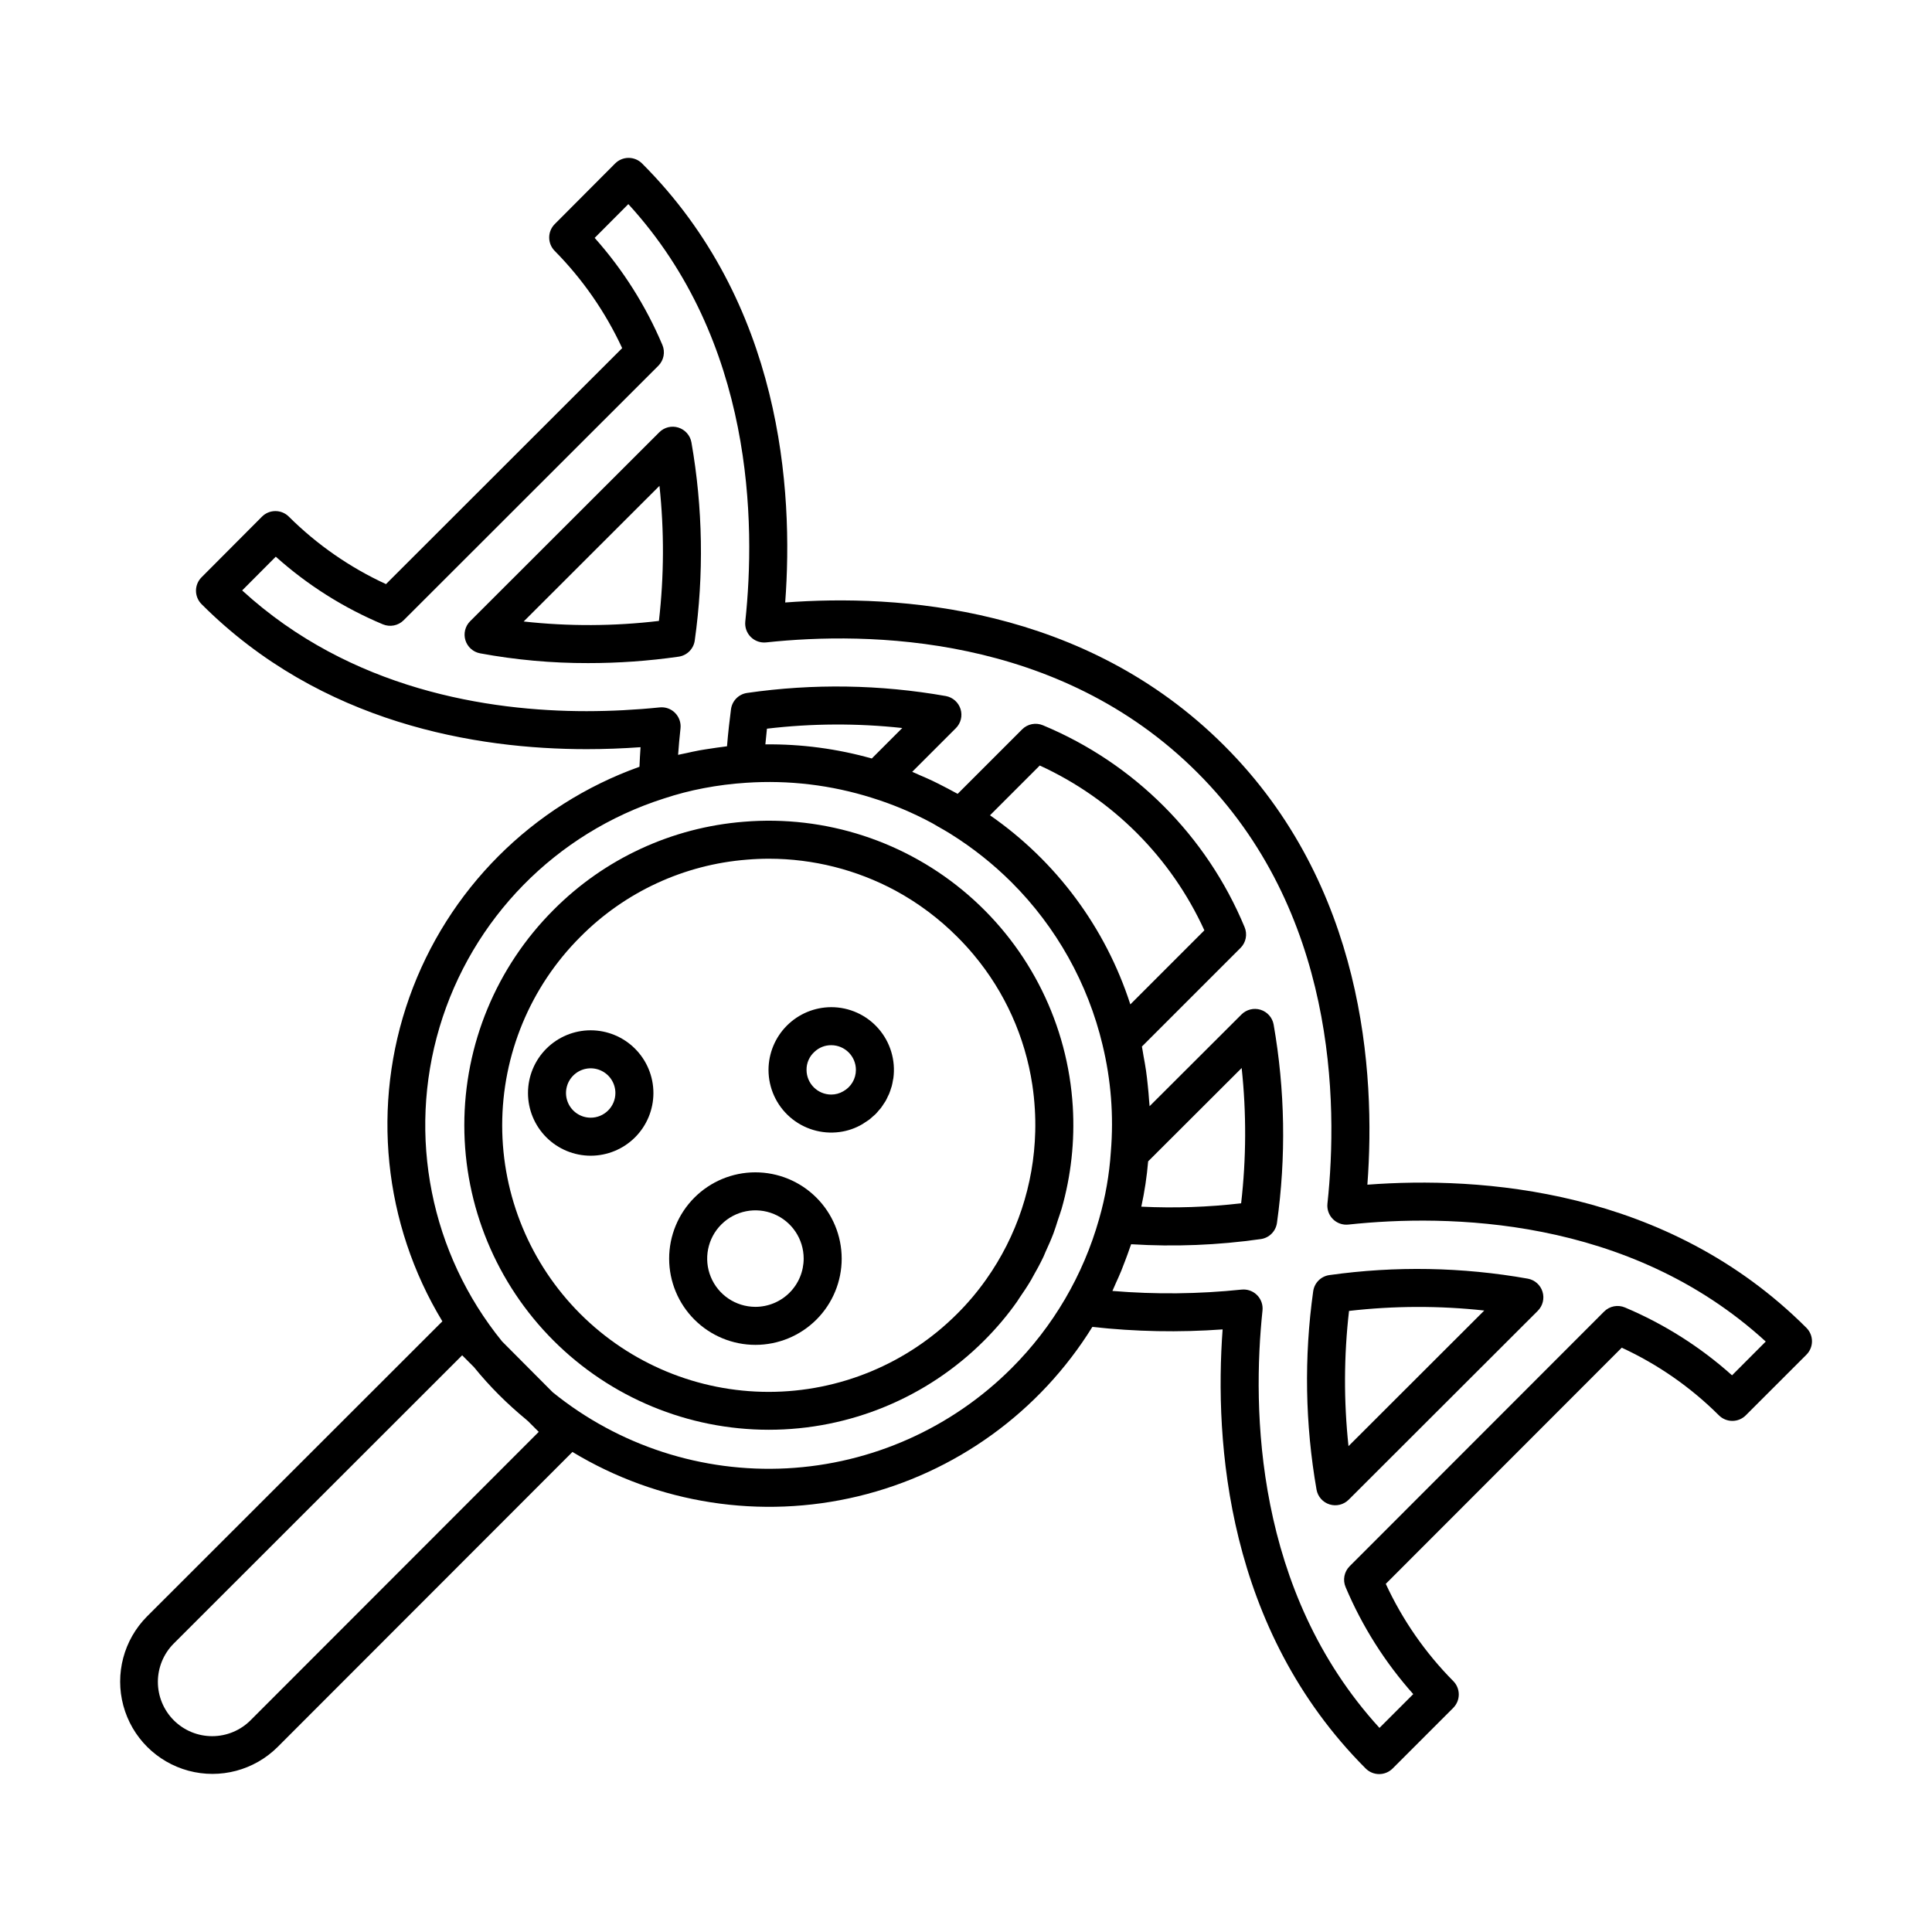
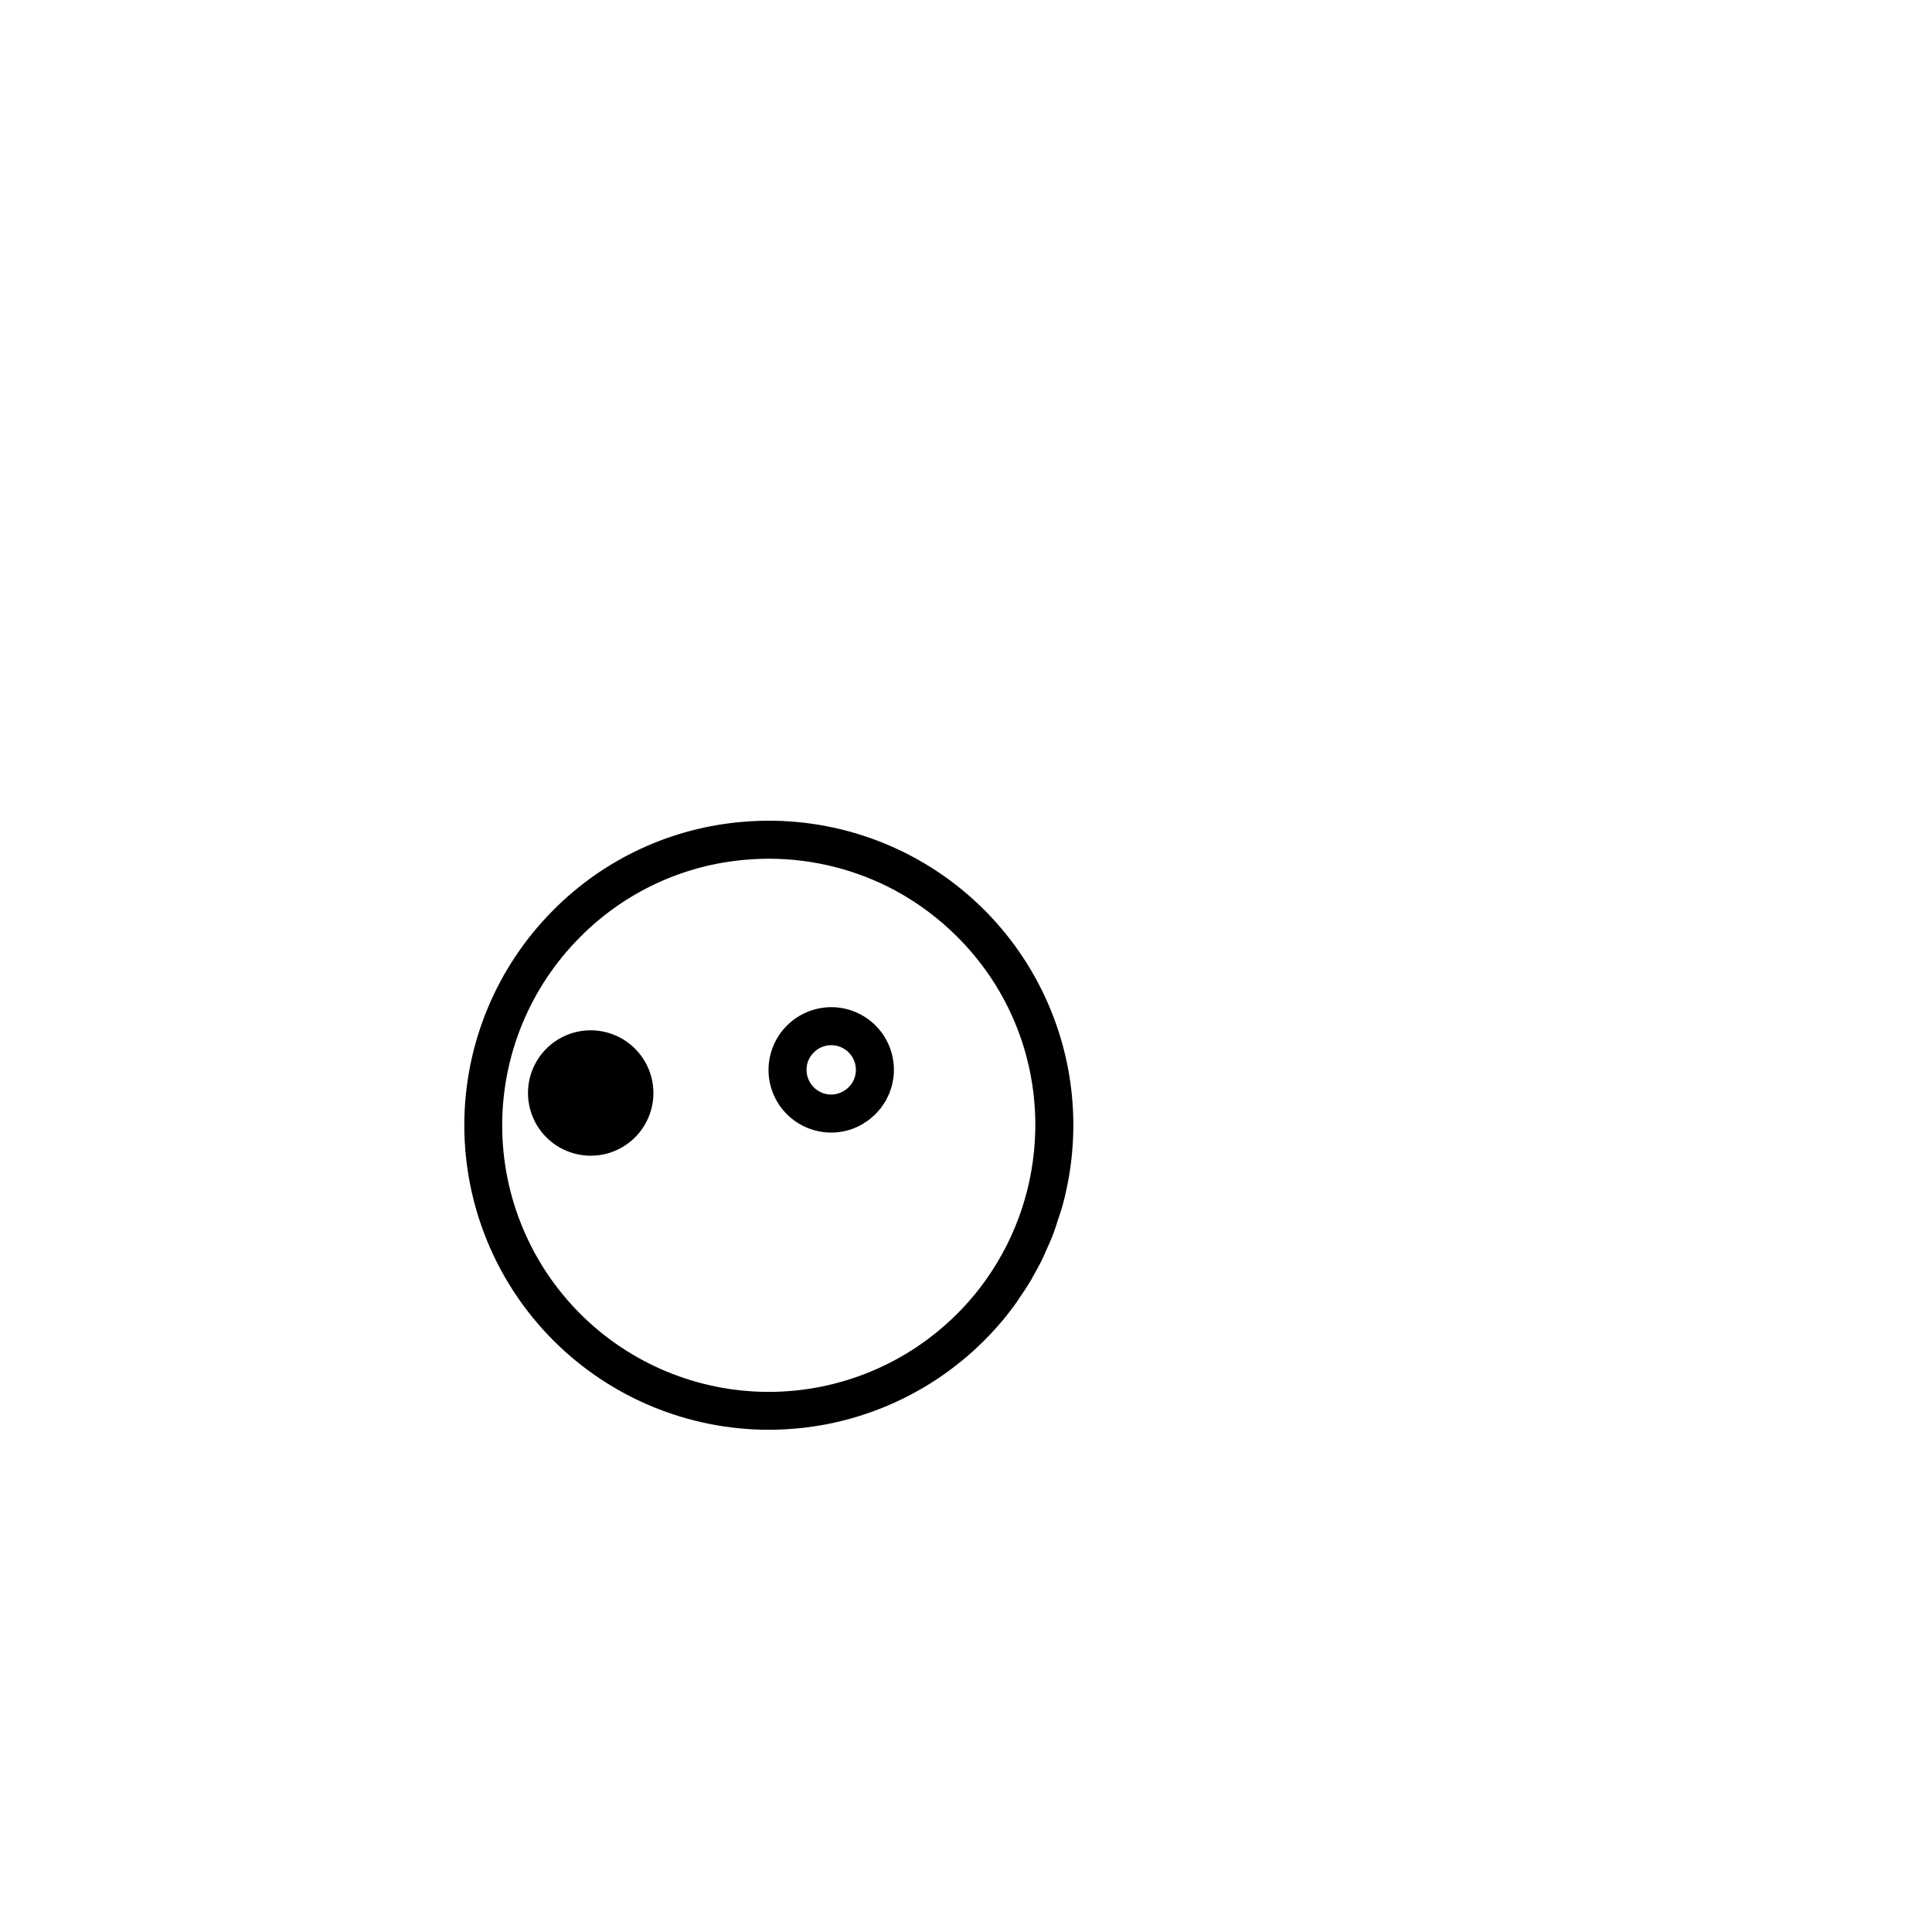
<svg xmlns="http://www.w3.org/2000/svg" fill="#000000" width="800px" height="800px" version="1.1" viewBox="144 144 512 512">
  <g>
-     <path d="m506.37 457.95c2.242-29.805-0.906-79.379-37.934-116.35-37.023-37.027-86.578-40.188-116.35-37.934 2.242-29.805-0.906-79.379-37.938-116.35-0.941-0.945-2.223-1.473-3.559-1.473h-0.008c-1.336 0-2.617 0.535-3.562 1.48l-16.008 16.066c-1.953 1.965-1.957 5.141-0.004 7.109 7.398 7.492 13.445 16.207 17.875 25.762l-62.59 62.535c-9.562-4.398-18.277-10.449-25.746-17.875-0.941-0.945-2.223-1.477-3.559-1.477h-0.008c-1.336 0-2.621 0.535-3.562 1.484l-16.008 16.066c-1.961 1.965-1.957 5.148 0.004 7.113 31.703 31.762 72.996 38.43 102.05 38.43 4.703 0 9.492-0.176 14.289-0.52-0.137 1.746-0.199 3.461-0.285 5.188-28.469 10.176-50.855 32.605-60.98 61.09s-6.914 60.012 8.746 85.871l-78.305 78.246c-6.133 6.191-8.512 15.184-6.242 23.598 2.269 8.418 8.848 14.988 17.266 17.254 8.418 2.262 17.406-0.125 23.594-6.266l78.16-78.215c22.699 13.734 49.902 17.953 75.699 11.75s48.105-22.336 62.082-44.887c11.461 1.273 23.02 1.496 34.52 0.66-2.191 29.805 1.008 79.402 37.918 116.37h0.004c0.941 0.945 2.223 1.477 3.559 1.477h0.004c1.336 0 2.617-0.531 3.562-1.473l16.062-16.062v-0.004c0.945-0.945 1.477-2.227 1.477-3.562 0-1.336-0.531-2.617-1.477-3.562-7.406-7.481-13.453-16.195-17.867-25.754l62.531-62.582c9.566 4.414 18.277 10.477 25.738 17.914 0.945 0.949 2.231 1.484 3.57 1.484h0.008-0.004c1.34 0 2.621-0.531 3.562-1.477l16.066-16.062c0.945-0.945 1.477-2.227 1.477-3.562 0-1.336-0.531-2.617-1.477-3.562-37.023-37.023-86.594-40.184-116.35-37.934zm-295.94 141.91v0.004c-2.695 2.707-6.356 4.234-10.18 4.238-3.82 0.008-7.484-1.504-10.188-4.203-2.703-2.703-4.223-6.367-4.223-10.188 0-3.82 1.523-7.484 4.227-10.18l76.414-76.363 3.141 3.148c2.082 2.57 4.297 5.027 6.641 7.367 2.324 2.324 4.769 4.516 7.25 6.566l0.008 0.008 0.031 0.027c0.121 0.098 0.23 0.219 0.348 0.316l0.039 0.023 2.836 2.836zm201.67-93.301c-15.887 15.91-37.102 25.371-59.555 26.562-22.449 1.188-44.547-5.981-62.023-20.121l-0.066-0.059-1.129-1.129-12.273-12.328c-18.945-23.305-25.148-54.465-16.574-83.25 8.574-28.785 30.816-51.473 59.426-60.613 3.469-1.152 7.012-2.074 10.602-2.754 3.711-0.707 7.465-1.184 11.234-1.426l0.008-0.004h0.004v0.004c11.254-0.762 22.547 0.59 33.301 3.984 5.5 1.703 10.82 3.938 15.891 6.668l0.047 0.023c0.508 0.273 0.988 0.586 1.488 0.871 1.152 0.652 2.309 1.301 3.426 2.004l-0.004-0.004c5.867 3.664 11.301 7.977 16.199 12.859 11.859 11.848 20.199 26.762 24.09 43.07l0.004 0.031c2.238 9.234 2.981 18.766 2.195 28.238-0.395 6.039-1.438 12.02-3.109 17.836-4.215 14.945-12.195 28.559-23.18 39.535zm-37.066-161.55c-9.176-2.586-18.672-3.848-28.203-3.742 0.129-1.457 0.27-2.856 0.418-4.16 11.91-1.41 23.941-1.469 35.863-0.176zm98.02 82.023c1.277 11.922 1.23 23.945-0.141 35.855-8.777 1.023-17.625 1.32-26.453 0.891 0.863-3.957 1.469-7.969 1.809-12.008zm-29.504-16.859c-6.566-20.332-19.633-37.941-37.191-50.113l13.191-13.191c19.312 8.852 34.793 24.355 43.621 43.68zm159.46 98.301c-8.391-7.516-17.973-13.586-28.352-17.969-1.895-0.812-4.094-0.391-5.551 1.07l-67.438 67.492c-1.453 1.457-1.875 3.652-1.062 5.547 4.379 10.367 10.434 19.941 17.922 28.344l-8.953 8.953c-33.152-36.297-33.738-84.559-31-110.62 0.148-1.418-0.312-2.836-1.27-3.898-0.953-1.059-2.316-1.664-3.742-1.664-0.172 0-0.344 0.012-0.516 0.027v-0.004c-11.383 1.188-22.848 1.309-34.246 0.359 0.309-0.641 0.566-1.309 0.859-1.953 0.504-1.105 1.004-2.207 1.469-3.336 0.363-0.883 0.695-1.781 1.035-2.676 0.43-1.141 0.859-2.281 1.25-3.441 0.109-0.328 0.246-0.645 0.352-0.973 11.477 0.715 22.992 0.258 34.375-1.367 2.219-0.32 3.957-2.066 4.269-4.285 2.453-17.473 2.152-35.219-0.887-52.598-0.344-1.836-1.676-3.332-3.461-3.887s-3.731-0.074-5.051 1.246l-24.355 24.309c-0.023-0.512-0.102-1.02-0.133-1.531-0.082-1.344-0.211-2.68-0.352-4.016-0.133-1.293-0.273-2.586-0.461-3.875-0.191-1.316-0.426-2.625-0.672-3.934-0.152-0.816-0.246-1.641-0.418-2.453l26.129-26.129 0.004 0.004c1.453-1.457 1.879-3.652 1.066-5.547-10.039-24.168-29.234-43.383-53.391-53.449-1.895-0.812-4.094-0.391-5.551 1.07l-17.082 17.082c-0.316-0.184-0.656-0.336-0.977-0.516-1.027-0.57-2.074-1.109-3.125-1.648-0.891-0.453-1.777-0.91-2.684-1.34-1.07-0.504-2.156-0.969-3.25-1.438-0.676-0.289-1.328-0.617-2.012-0.891l11.566-11.566-0.004 0.004c1.324-1.32 1.805-3.266 1.25-5.055-0.555-1.785-2.051-3.117-3.891-3.461-17.402-3.074-35.188-3.352-52.68-0.824-2.238 0.324-3.984 2.106-4.269 4.348-0.363 2.84-0.754 6.066-1.051 9.785-0.309 0.035-0.609 0.094-0.918 0.129-1.207 0.141-2.391 0.324-3.582 0.508-0.93 0.145-1.863 0.273-2.781 0.441-1.219 0.223-2.41 0.492-3.609 0.758-0.688 0.152-1.395 0.27-2.074 0.438 0.168-2.324 0.379-4.668 0.637-7.012v-0.004c0.164-1.512-0.363-3.016-1.434-4.098-1.066-1.086-2.57-1.621-4.086-1.461-6.43 0.656-12.891 0.988-19.355 0.996-26.039 0-62.527-5.664-91.289-31.996l8.91-8.945c8.387 7.516 17.977 13.57 28.363 17.922 1.891 0.797 4.074 0.371 5.523-1.074l67.492-67.438c1.457-1.457 1.879-3.652 1.066-5.547-4.391-10.363-10.445-19.938-17.934-28.344l8.922-8.953c33.27 36.316 33.781 84.559 30.992 110.61-0.16 1.512 0.371 3.019 1.445 4.098 1.078 1.078 2.586 1.609 4.102 1.445 26.918-2.883 77.535-2.231 114.25 34.488 36.719 36.668 37.363 87.32 34.48 114.25-0.16 1.512 0.371 3.019 1.449 4.098 1.074 1.074 2.582 1.609 4.098 1.445 26.031-2.789 74.254-2.273 110.61 31z" />
-     <path d="m323.77 257.31c-1.785-0.559-3.731-0.078-5.051 1.246l-50.121 50.066c-1.324 1.32-1.805 3.262-1.258 5.051 0.551 1.785 2.047 3.117 3.883 3.465 9.445 1.746 19.039 2.613 28.648 2.59 8.023 0.004 16.043-0.566 23.988-1.707 2.211-0.32 3.949-2.066 4.258-4.281 2.453-17.453 2.156-35.184-0.887-52.543-0.344-1.836-1.676-3.332-3.461-3.887zm-5.148 51.246v-0.004c-11.902 1.414-23.93 1.465-35.844 0.148l35.988-35.949c1.273 11.902 1.227 23.91-0.145 35.801z" />
-     <path d="m492.01 486.2c-2.449 17.473-2.148 35.219 0.891 52.598 0.34 1.836 1.672 3.332 3.457 3.887s3.731 0.074 5.055-1.246l50.121-50.062h-0.004c1.324-1.32 1.805-3.266 1.254-5.051-0.547-1.785-2.043-3.117-3.879-3.465-17.375-3.086-35.133-3.406-52.609-0.949-2.227 0.312-3.977 2.062-4.285 4.289zm9.496 5.207c11.906-1.371 23.926-1.406 35.84-0.105l-35.98 35.941c-1.273-11.914-1.23-23.934 0.141-35.836z" />
    <path d="m414.14 488c1.105-1.602 2.188-3.219 3.168-4.891 0.117-0.195 0.207-0.402 0.32-0.602 1.023-1.773 2-3.574 2.883-5.418 0.211-0.441 0.375-0.902 0.574-1.348 0.742-1.621 1.473-3.25 2.102-4.914 0.438-1.152 0.781-2.34 1.164-3.512 0.32-0.984 0.691-1.949 0.977-2.945h0.004c2.512-8.797 3.516-17.953 2.969-27.082-1.309-21.668-11.293-41.891-27.699-56.102-16.406-14.211-37.852-21.211-59.48-19.414-19.066 1.508-36.961 9.797-50.438 23.367-15.133 15.133-23.637 35.656-23.637 57.062 0 21.402 8.5 41.926 23.633 57.062 15.133 15.133 35.66 23.637 57.062 23.637 21.402 0 41.93-8.5 57.066-23.633 1.645-1.645 3.199-3.336 4.672-5.082 1.469-1.742 2.836-3.516 4.102-5.324l0.008-0.012v-0.004c0.195-0.273 0.359-0.57 0.551-0.848zm-16.465 4.148c-13.238 13.258-31.207 20.707-49.945 20.715-18.738 0.004-36.711-7.438-49.961-20.688-13.246-13.25-20.688-31.223-20.684-49.961 0.008-18.738 7.461-36.707 20.719-49.945 11.793-11.887 27.457-19.145 44.145-20.453 1.949-0.164 3.906-0.246 5.863-0.246 11.691 0.008 23.199 2.914 33.496 8.453 6.023 3.273 11.543 7.398 16.383 12.254 1.531 1.527 2.988 3.113 4.363 4.762l-0.004-0.004c8.238 9.84 13.609 21.758 15.523 34.445 0.316 2.109 0.539 4.242 0.664 6.391l0.004 0.016c0.121 2.008 0.156 4.016 0.105 6.019v-0.004c-0.348 14.051-4.871 27.684-12.996 39.148-2.289 3.25-4.859 6.293-7.676 9.098z" />
    <path d="m378.23 436.47c0.145-0.223 0.309-0.43 0.441-0.66 0.246-0.422 0.445-0.867 0.648-1.312 0.098-0.207 0.215-0.402 0.305-0.613h-0.004c0.215-0.531 0.402-1.078 0.562-1.629 0.043-0.137 0.102-0.27 0.141-0.406h-0.004c0.141-0.543 0.25-1.086 0.332-1.637 0.027-0.164 0.078-0.328 0.102-0.492v-0.004c0.633-4.746-0.812-9.539-3.969-13.141-3.152-3.606-7.711-5.672-12.504-5.668-4.402 0.012-8.625 1.766-11.738 4.879-3.113 3.113-4.867 7.336-4.879 11.738 0 4.793 2.066 9.352 5.672 12.508 3.606 3.152 8.398 4.598 13.148 3.965 2.152-0.281 4.227-1 6.098-2.109l0.027-0.02 0.016-0.008c0.227-0.133 0.43-0.293 0.648-0.434 0.391-0.254 0.793-0.496 1.16-0.777 0.27-0.207 0.508-0.445 0.762-0.668 0.289-0.254 0.594-0.492 0.863-0.762 0.289-0.293 0.543-0.613 0.809-0.926 0.199-0.234 0.422-0.453 0.605-0.695 0.277-0.359 0.512-0.75 0.758-1.129zm-20.488-8.945c-0.023-1.824 0.746-3.57 2.109-4.789 1.195-1.133 2.781-1.762 4.43-1.75 3.613 0.004 6.539 2.93 6.543 6.539 0.004 2.359-1.277 4.535-3.348 5.676-0.965 0.57-2.07 0.871-3.195 0.867-3.609-0.004-6.535-2.93-6.539-6.543z" />
-     <path d="m300.54 417.04c-4.406 0-8.633 1.75-11.75 4.867-3.117 3.117-4.867 7.344-4.867 11.75 0 4.41 1.754 8.637 4.871 11.75 3.113 3.117 7.344 4.867 11.75 4.867s8.633-1.75 11.75-4.867c3.117-3.117 4.867-7.344 4.867-11.75-0.004-4.406-1.758-8.633-4.875-11.746-3.113-3.117-7.34-4.867-11.746-4.871zm0 23.16c-2.644 0-5.031-1.594-6.043-4.039-1.012-2.445-0.453-5.258 1.418-7.129 1.871-1.871 4.688-2.434 7.129-1.418 2.445 1.012 4.039 3.394 4.043 6.043-0.004 3.609-2.934 6.539-6.547 6.543z" />
-     <path d="m344.14 454.68c-6.059 0.012-11.867 2.434-16.145 6.727-4.273 4.293-6.672 10.109-6.664 16.172 0.012 6.059 2.426 11.867 6.719 16.148 4.289 4.277 10.102 6.68 16.164 6.676 6.059-0.004 11.867-2.414 16.152-6.703 4.285-4.285 6.691-10.098 6.691-16.156-0.008-6.07-2.426-11.891-6.723-16.18-4.301-4.289-10.125-6.691-16.195-6.684zm0 35.648c-5.168-0.023-9.812-3.152-11.773-7.934-1.961-4.777-0.855-10.27 2.809-13.914 3.66-3.644 9.156-4.731 13.926-2.746 4.773 1.98 7.879 6.641 7.879 11.809-0.004 3.398-1.359 6.656-3.769 9.055-2.406 2.398-5.672 3.738-9.07 3.731z" />
+     <path d="m300.54 417.04c-4.406 0-8.633 1.75-11.75 4.867-3.117 3.117-4.867 7.344-4.867 11.75 0 4.41 1.754 8.637 4.871 11.75 3.113 3.117 7.344 4.867 11.75 4.867s8.633-1.75 11.75-4.867c3.117-3.117 4.867-7.344 4.867-11.75-0.004-4.406-1.758-8.633-4.875-11.746-3.113-3.117-7.34-4.867-11.746-4.871zm0 23.16z" />
  </g>
</svg>